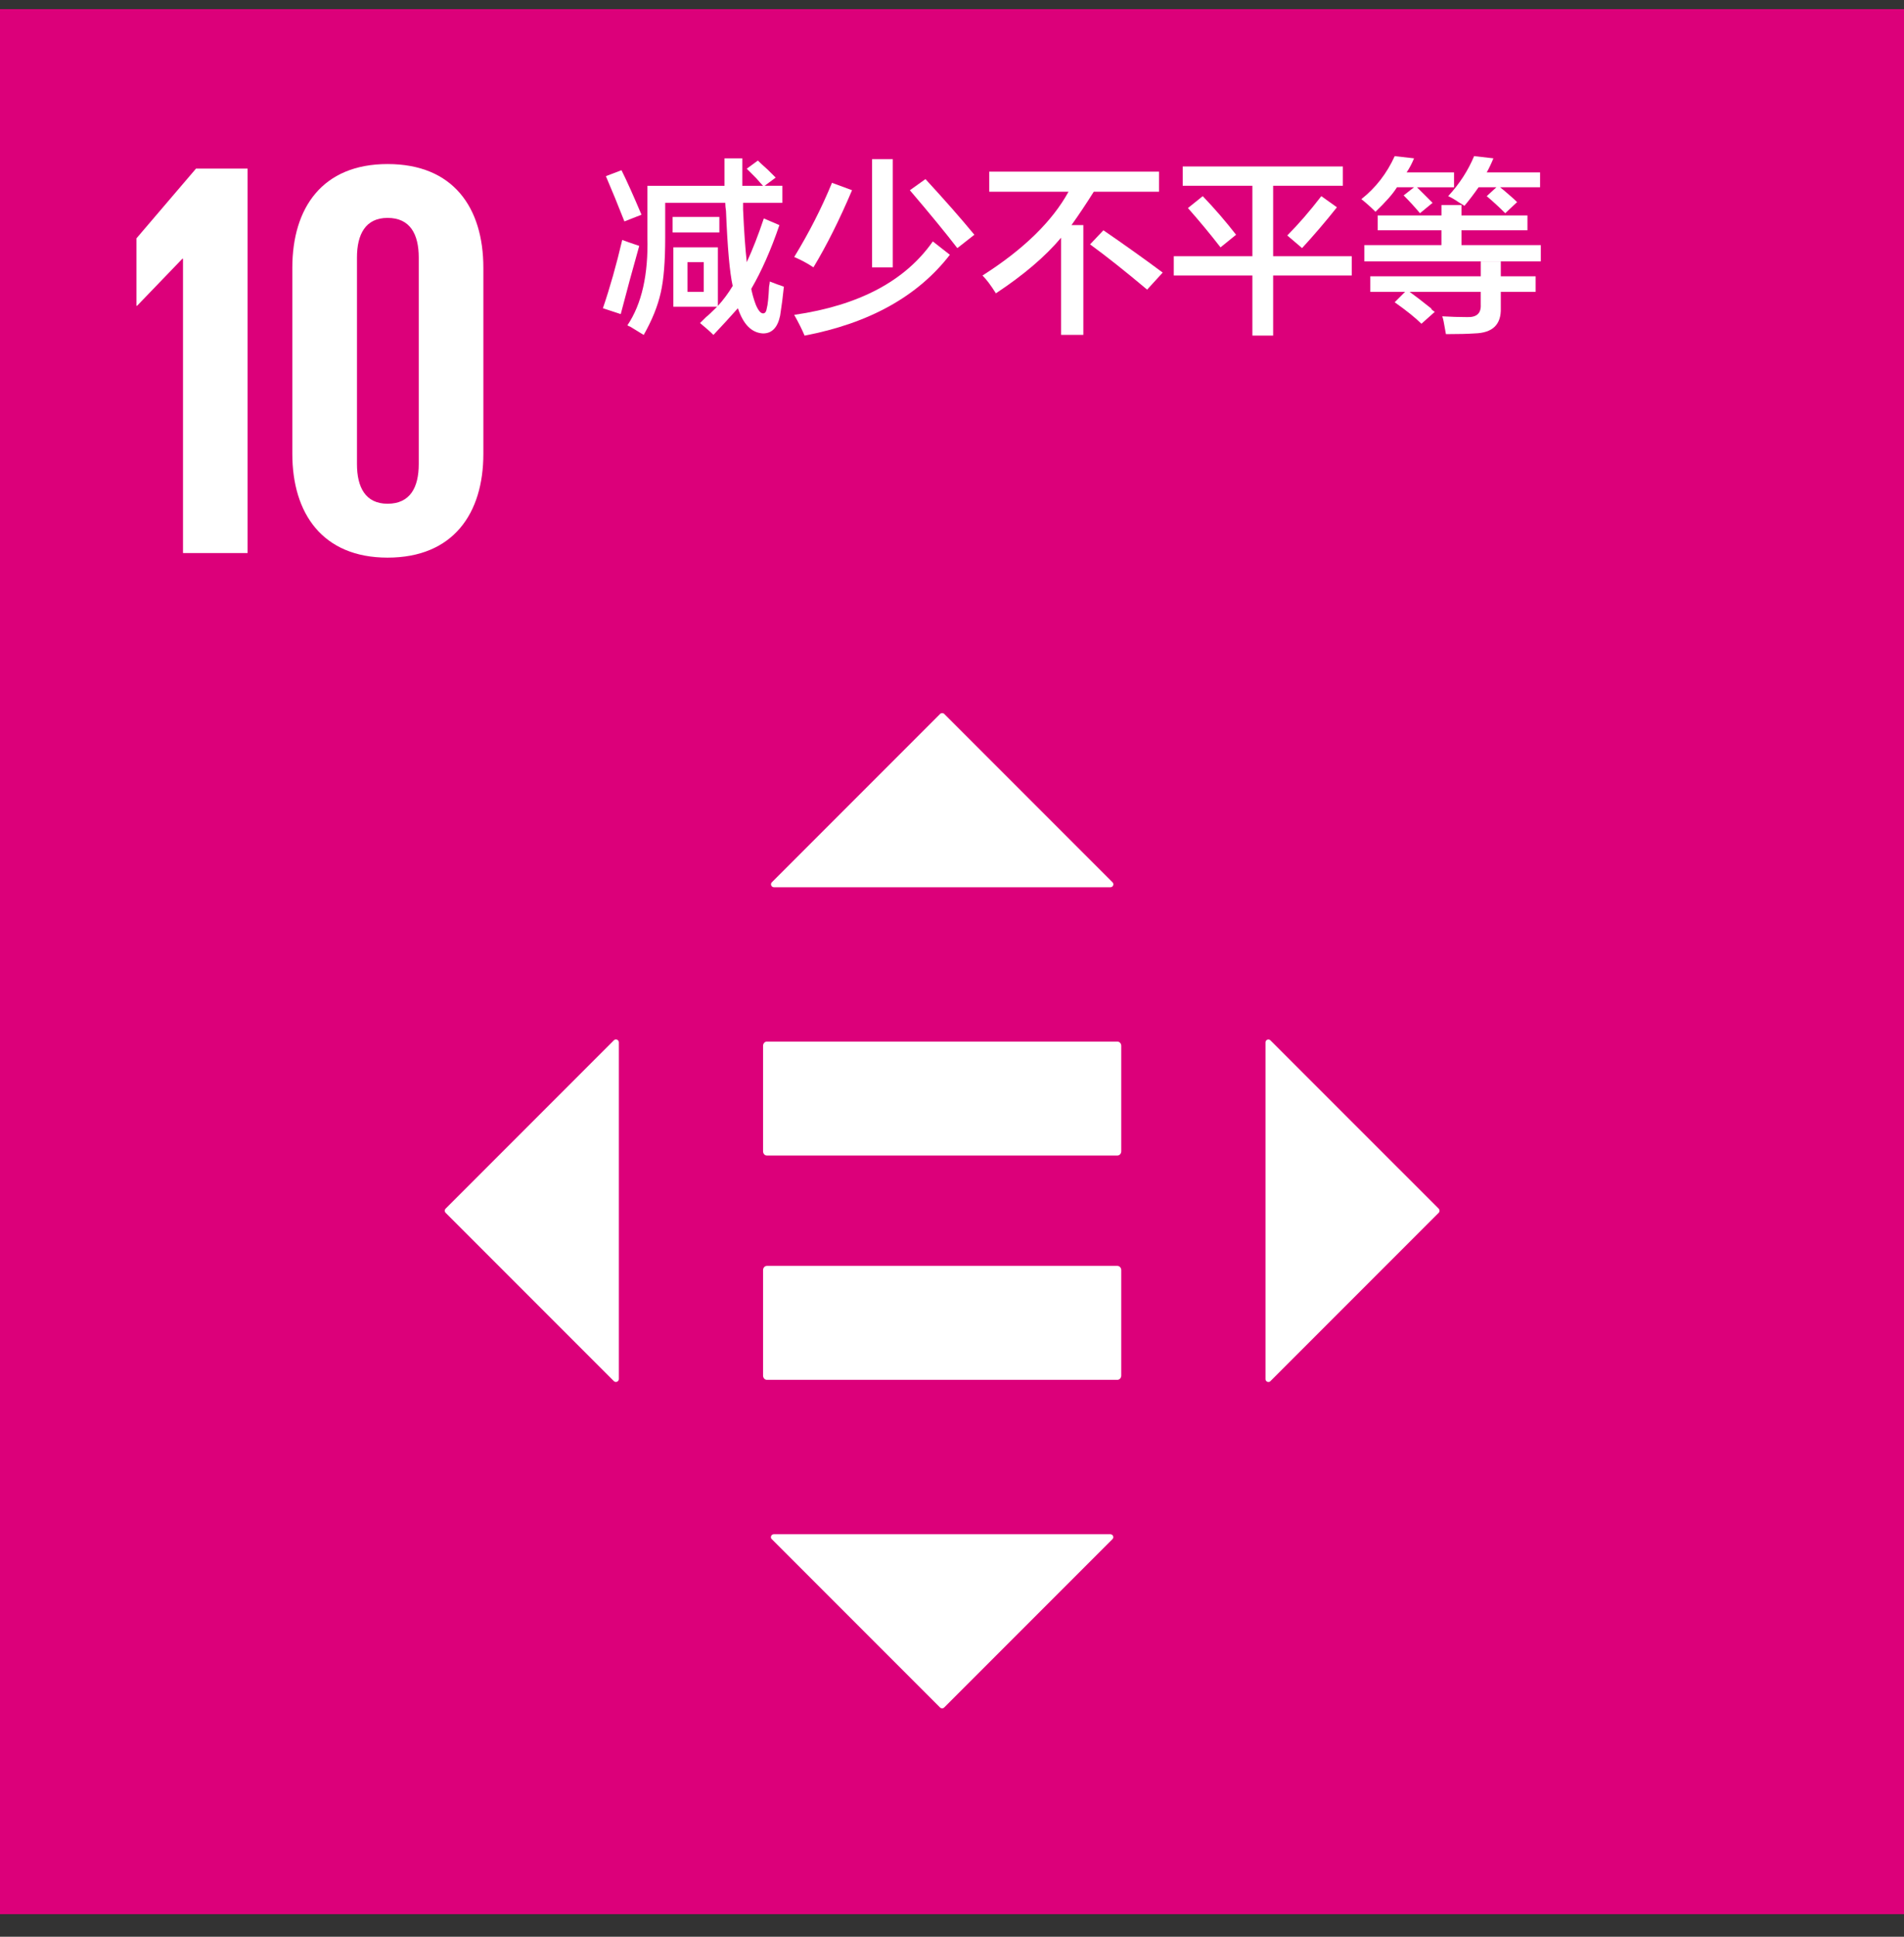
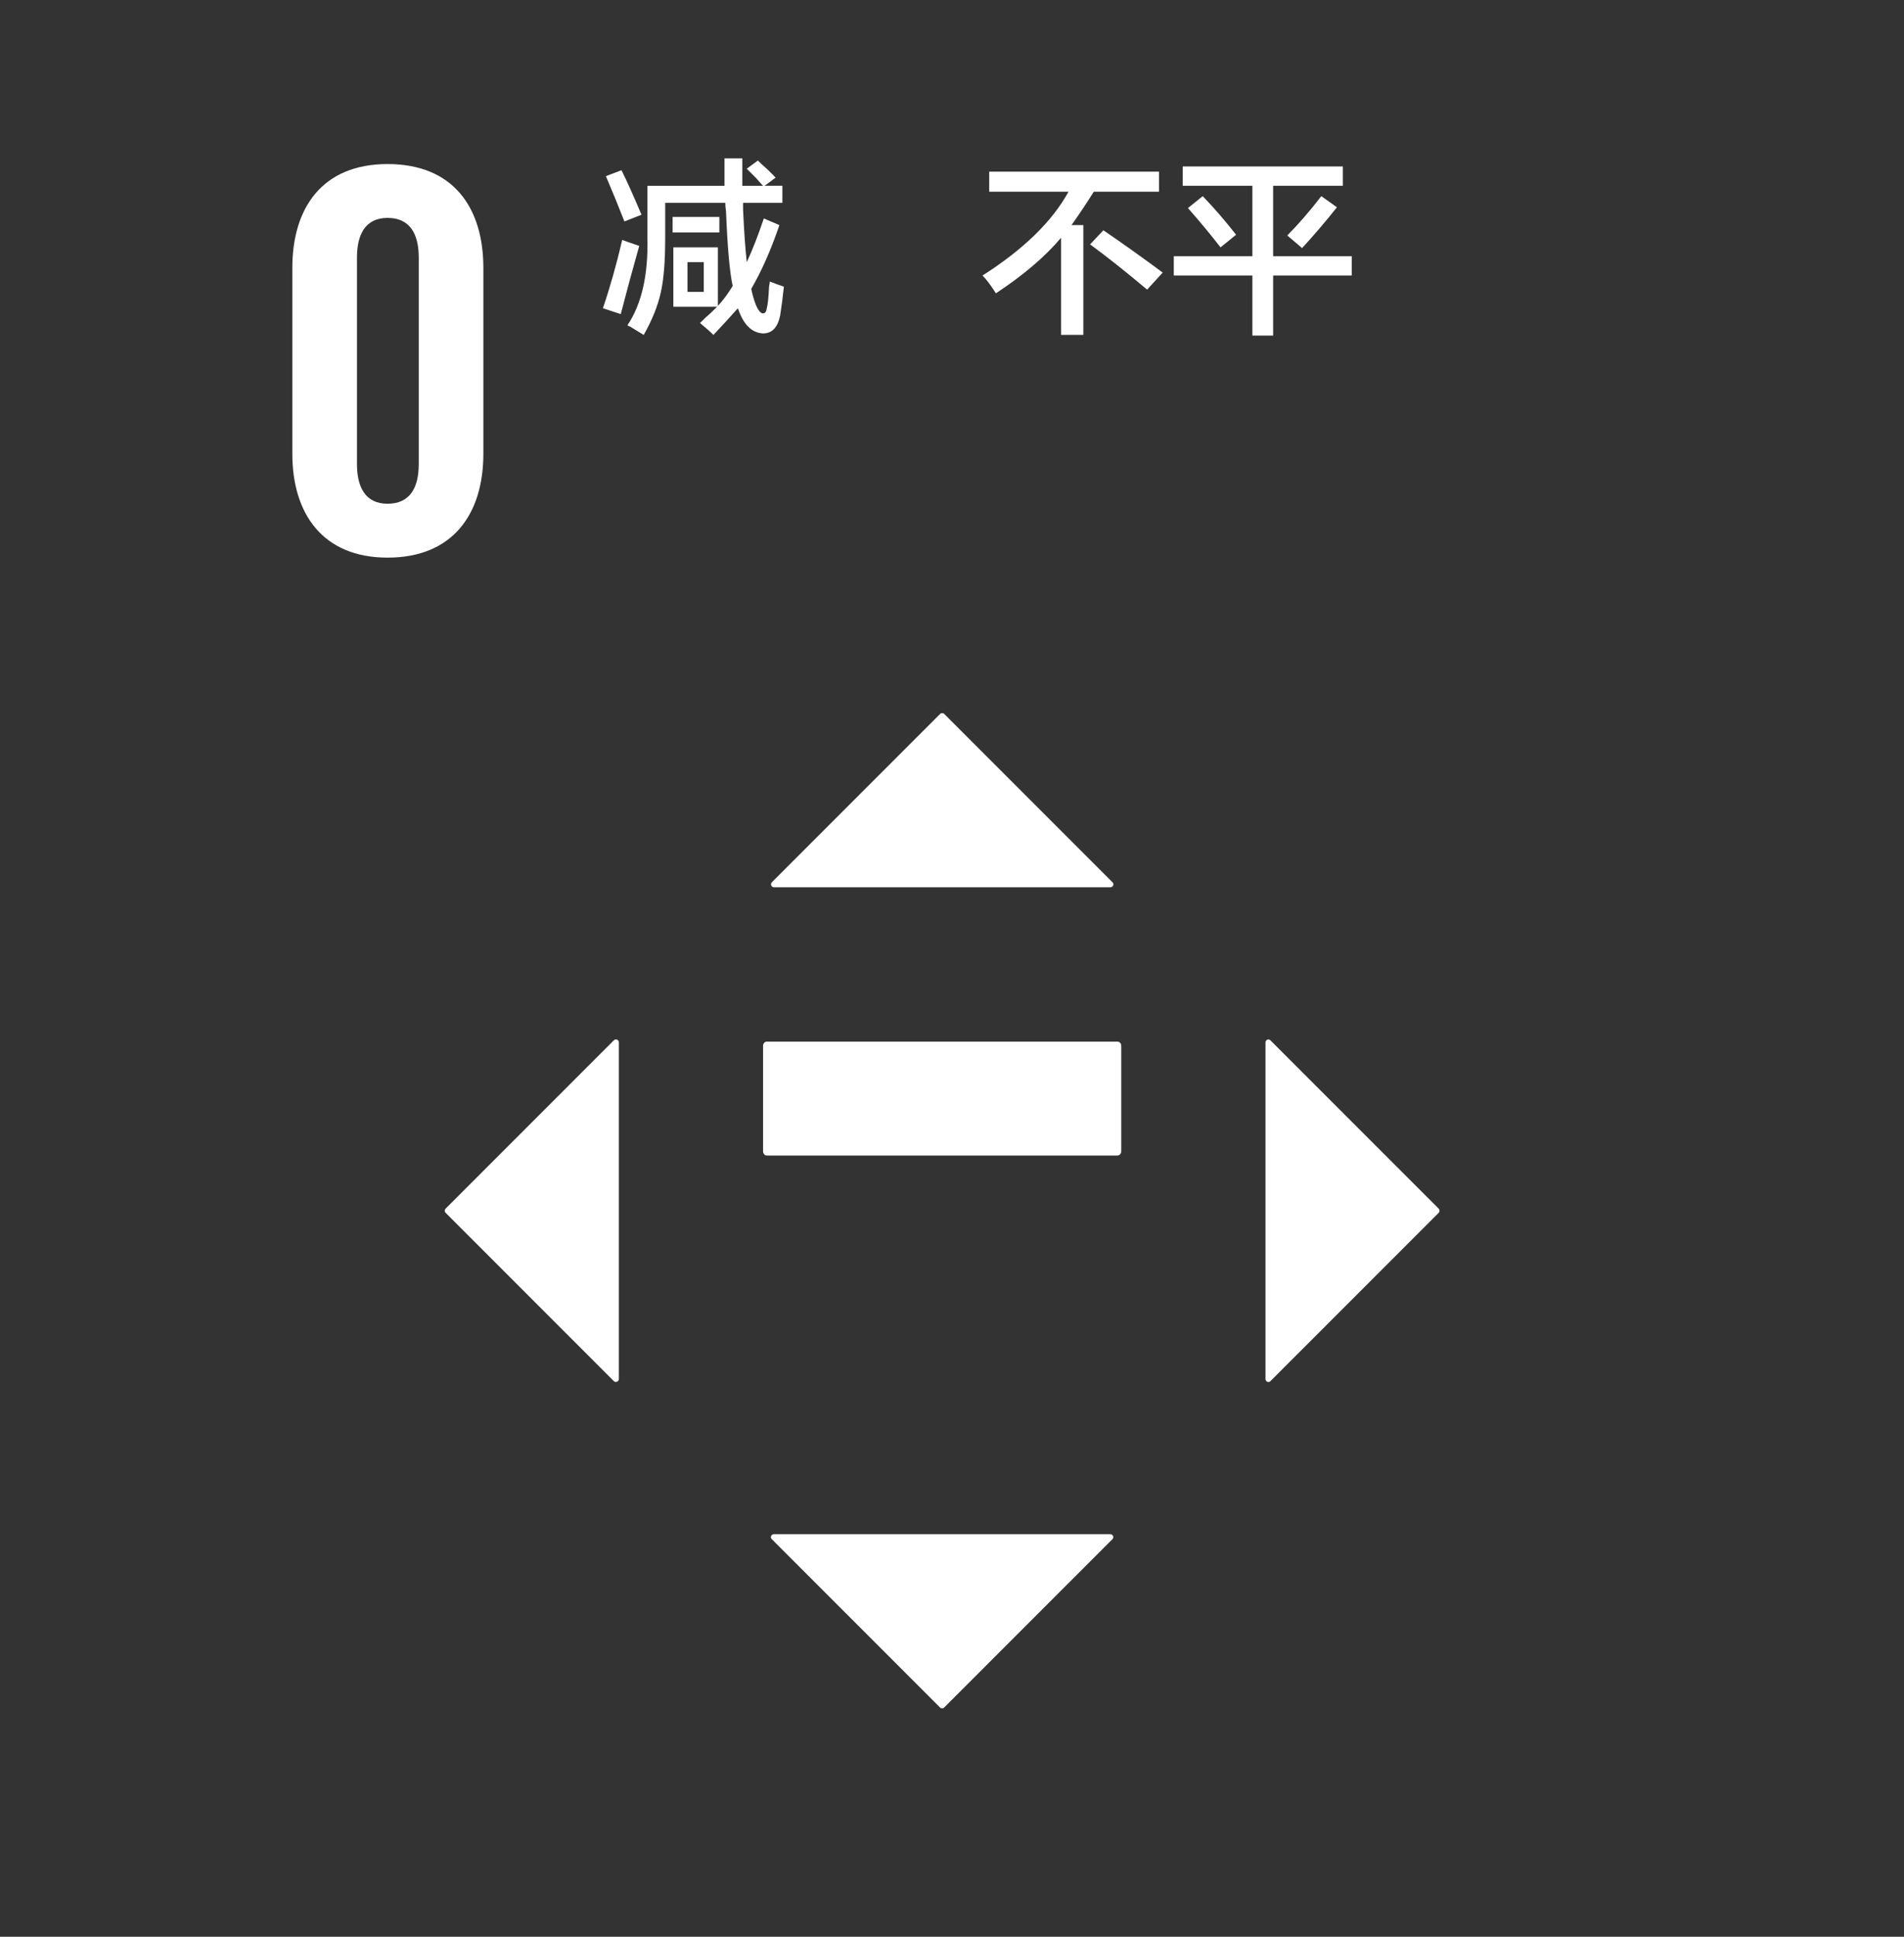
<svg xmlns="http://www.w3.org/2000/svg" width="60" height="61" viewBox="0 0 60 61" fill="none">
  <rect x="0" y="0" width="60" height="61" fill="#333333" stroke="none" />
-   <path d="M60 60.288H0V0.288H60V60.288Z" fill="#DC007A" />
-   <path d="M5.767 8.149V17.419H7.802V5.31H6.177L4.301 7.506V9.632H4.319L5.747 8.149H5.767Z" fill="white" />
  <path d="M15.232 14.294V8.436C15.232 6.542 14.286 5.167 12.213 5.167C10.161 5.167 9.212 6.542 9.212 8.436V14.294C9.212 16.169 10.161 17.563 12.213 17.563C14.286 17.563 15.232 16.169 15.232 14.294ZM11.249 14.615V8.113C11.249 7.381 11.517 6.863 12.213 6.863C12.928 6.863 13.196 7.381 13.196 8.113V14.615C13.196 15.348 12.928 15.866 12.213 15.866C11.517 15.866 11.249 15.348 11.249 14.615Z" fill="white" />
  <path d="M19.561 9.893L18.999 9.708C19.218 9.067 19.422 8.351 19.608 7.557C19.685 7.588 19.864 7.65 20.144 7.745C19.942 8.459 19.748 9.176 19.561 9.893V9.893ZM19.677 6.974C19.475 6.46 19.281 5.985 19.093 5.548L19.585 5.361C19.756 5.705 19.965 6.17 20.215 6.763L19.677 6.974ZM21.219 9.659V7.79H22.622V9.636C22.792 9.449 22.949 9.239 23.089 9.006C22.994 8.585 22.925 7.798 22.878 6.646C22.864 6.553 22.855 6.468 22.855 6.389H20.962V7.487C20.962 8.235 20.916 8.811 20.822 9.216C20.729 9.637 20.55 10.08 20.285 10.549C20.207 10.502 20.067 10.415 19.864 10.291C19.817 10.275 19.787 10.259 19.772 10.245C20.223 9.575 20.433 8.648 20.401 7.464V5.853H22.831V4.988H23.392V5.853H24.046C24 5.806 23.93 5.728 23.836 5.618C23.696 5.479 23.594 5.377 23.532 5.314L23.883 5.057C23.945 5.12 24.046 5.214 24.187 5.338C24.312 5.463 24.397 5.548 24.444 5.594L24.094 5.852H24.655V6.389H23.416V6.599C23.447 7.284 23.486 7.837 23.533 8.257C23.72 7.853 23.898 7.394 24.07 6.88L24.561 7.09C24.296 7.869 24 8.538 23.674 9.098C23.705 9.254 23.75 9.418 23.814 9.589C23.892 9.777 23.97 9.871 24.047 9.871C24.11 9.871 24.149 9.816 24.164 9.708C24.195 9.597 24.219 9.371 24.235 9.029C24.25 8.951 24.258 8.896 24.258 8.866C24.413 8.929 24.562 8.982 24.702 9.029C24.671 9.341 24.631 9.645 24.584 9.941C24.506 10.314 24.328 10.502 24.047 10.502C23.689 10.485 23.424 10.221 23.253 9.708C23.019 9.972 22.762 10.253 22.482 10.549C22.389 10.455 22.248 10.329 22.06 10.174C22.107 10.127 22.17 10.066 22.248 9.988C22.311 9.941 22.427 9.831 22.599 9.66H21.22L21.219 9.659ZM21.196 6.832H22.669V7.322H21.196V6.832ZM21.664 9.192H22.177V8.257H21.664V9.192Z" fill="white" />
-   <path d="M25.635 8.421C25.447 8.296 25.245 8.187 25.028 8.094C25.494 7.331 25.892 6.552 26.218 5.758L26.85 5.991C26.46 6.91 26.056 7.72 25.634 8.42L25.635 8.421ZM25.355 10.571C25.276 10.384 25.168 10.166 25.028 9.917C27.068 9.621 28.524 8.85 29.396 7.604L29.933 8.025C28.921 9.333 27.395 10.181 25.354 10.571H25.355ZM27.481 5.011H28.134V8.421H27.481V5.011ZM30.168 7.815C29.809 7.348 29.311 6.74 28.672 5.992L29.164 5.641C29.754 6.281 30.268 6.864 30.705 7.394L30.168 7.815L30.168 7.815Z" fill="white" />
  <path d="M31.173 6.038V5.407H36.523V6.038H34.468C34.233 6.412 33.999 6.763 33.766 7.089H34.139V10.547H33.438V7.487C32.94 8.079 32.256 8.662 31.383 9.239C31.227 8.989 31.087 8.803 30.961 8.678C32.256 7.854 33.158 6.973 33.672 6.038H31.173V6.038ZM36.149 9.122C35.463 8.546 34.864 8.071 34.351 7.697L34.771 7.253C35.409 7.69 36.033 8.134 36.64 8.585L36.149 9.122V9.122Z" fill="white" />
  <path d="M37.27 5.851V5.243H42.317V5.851H40.12V8.071H42.597V8.677H40.12V10.57H39.466V8.677H36.989V8.071H39.466V5.851H37.27ZM38.462 7.791C38.135 7.369 37.792 6.957 37.435 6.553L37.901 6.178C38.274 6.567 38.625 6.973 38.952 7.394L38.462 7.791L38.462 7.791ZM41.032 7.814L40.565 7.416C40.907 7.074 41.266 6.661 41.638 6.178L42.13 6.529C41.771 6.981 41.405 7.408 41.032 7.814Z" fill="white" />
-   <path d="M43.345 6.67C43.204 6.529 43.057 6.397 42.9 6.272C43.353 5.915 43.703 5.462 43.951 4.918L44.56 4.987C44.497 5.144 44.42 5.291 44.326 5.431H45.821V5.899H44.653C44.73 5.976 44.841 6.085 44.981 6.225C45.059 6.303 45.112 6.358 45.144 6.389L44.747 6.716C44.591 6.529 44.42 6.342 44.233 6.155L44.56 5.898H44.022C43.898 6.1 43.672 6.357 43.345 6.67V6.67ZM43.414 7.253V6.786H45.424V6.459H46.055V6.786H48.134V7.253H46.055V7.72H48.555V8.234H42.994V7.72H45.423V7.253H43.414H43.414ZM43.182 9.192V8.702H46.663V8.235H47.294V8.702H48.392V9.192H47.294V9.706C47.309 10.221 47.037 10.485 46.476 10.501C46.257 10.516 45.955 10.524 45.565 10.524C45.549 10.43 45.526 10.298 45.493 10.126C45.479 10.049 45.463 9.996 45.448 9.963C45.727 9.979 45.985 9.987 46.219 9.987C46.531 10.002 46.678 9.871 46.662 9.59V9.192H44.42C44.575 9.302 44.808 9.481 45.12 9.73C45.074 9.714 45.105 9.747 45.213 9.823L44.793 10.197C44.605 10.01 44.326 9.786 43.95 9.52L44.278 9.192H43.181L43.182 9.192ZM46.149 6.482C46.103 6.451 46.04 6.412 45.961 6.366C45.822 6.272 45.712 6.21 45.636 6.178C45.993 5.79 46.265 5.37 46.453 4.917L47.061 4.987C46.998 5.143 46.928 5.291 46.851 5.431H48.532V5.898H47.271C47.333 5.945 47.426 6.023 47.552 6.133C47.66 6.225 47.746 6.302 47.808 6.365L47.434 6.716C47.248 6.529 47.052 6.349 46.851 6.178L47.155 5.898H46.594C46.453 6.1 46.306 6.295 46.149 6.482L46.149 6.482Z" fill="white" />
-   <path d="M35.212 39.871H24.165C24.099 39.871 24.046 39.931 24.046 40.004V43.324C24.046 43.399 24.099 43.46 24.165 43.46H35.212C35.279 43.46 35.334 43.4 35.334 43.324V40.004C35.334 39.93 35.279 39.871 35.212 39.871Z" fill="white" />
  <path d="M35.212 32.806H24.165C24.099 32.806 24.046 32.866 24.046 32.94V36.26C24.046 36.335 24.099 36.395 24.165 36.395H35.212C35.279 36.395 35.334 36.335 35.334 36.26V32.94C35.334 32.866 35.279 32.806 35.212 32.806Z" fill="white" />
  <path d="M35.057 27.788L29.755 22.486C29.72 22.451 29.661 22.451 29.625 22.486L24.323 27.788C24.265 27.845 24.307 27.945 24.389 27.945H34.994C35.075 27.945 35.116 27.845 35.058 27.788H35.057H35.057Z" fill="white" />
  <path d="M40.035 43.5L45.338 38.198C45.372 38.163 45.372 38.105 45.338 38.069L40.035 32.767C39.978 32.708 39.879 32.75 39.879 32.831V43.437C39.879 43.517 39.978 43.559 40.035 43.501V43.5Z" fill="white" />
  <path d="M24.322 48.478L29.624 53.78C29.66 53.815 29.718 53.815 29.753 53.78L35.056 48.478C35.113 48.421 35.073 48.322 34.99 48.322H24.384C24.304 48.322 24.262 48.421 24.32 48.478H24.321H24.322Z" fill="white" />
  <path d="M19.344 32.766L14.042 38.068C14.006 38.104 14.006 38.162 14.042 38.198L19.344 43.5C19.402 43.557 19.501 43.517 19.501 43.434V32.829C19.501 32.749 19.402 32.707 19.344 32.765V32.766V32.766Z" fill="white" />
</svg>